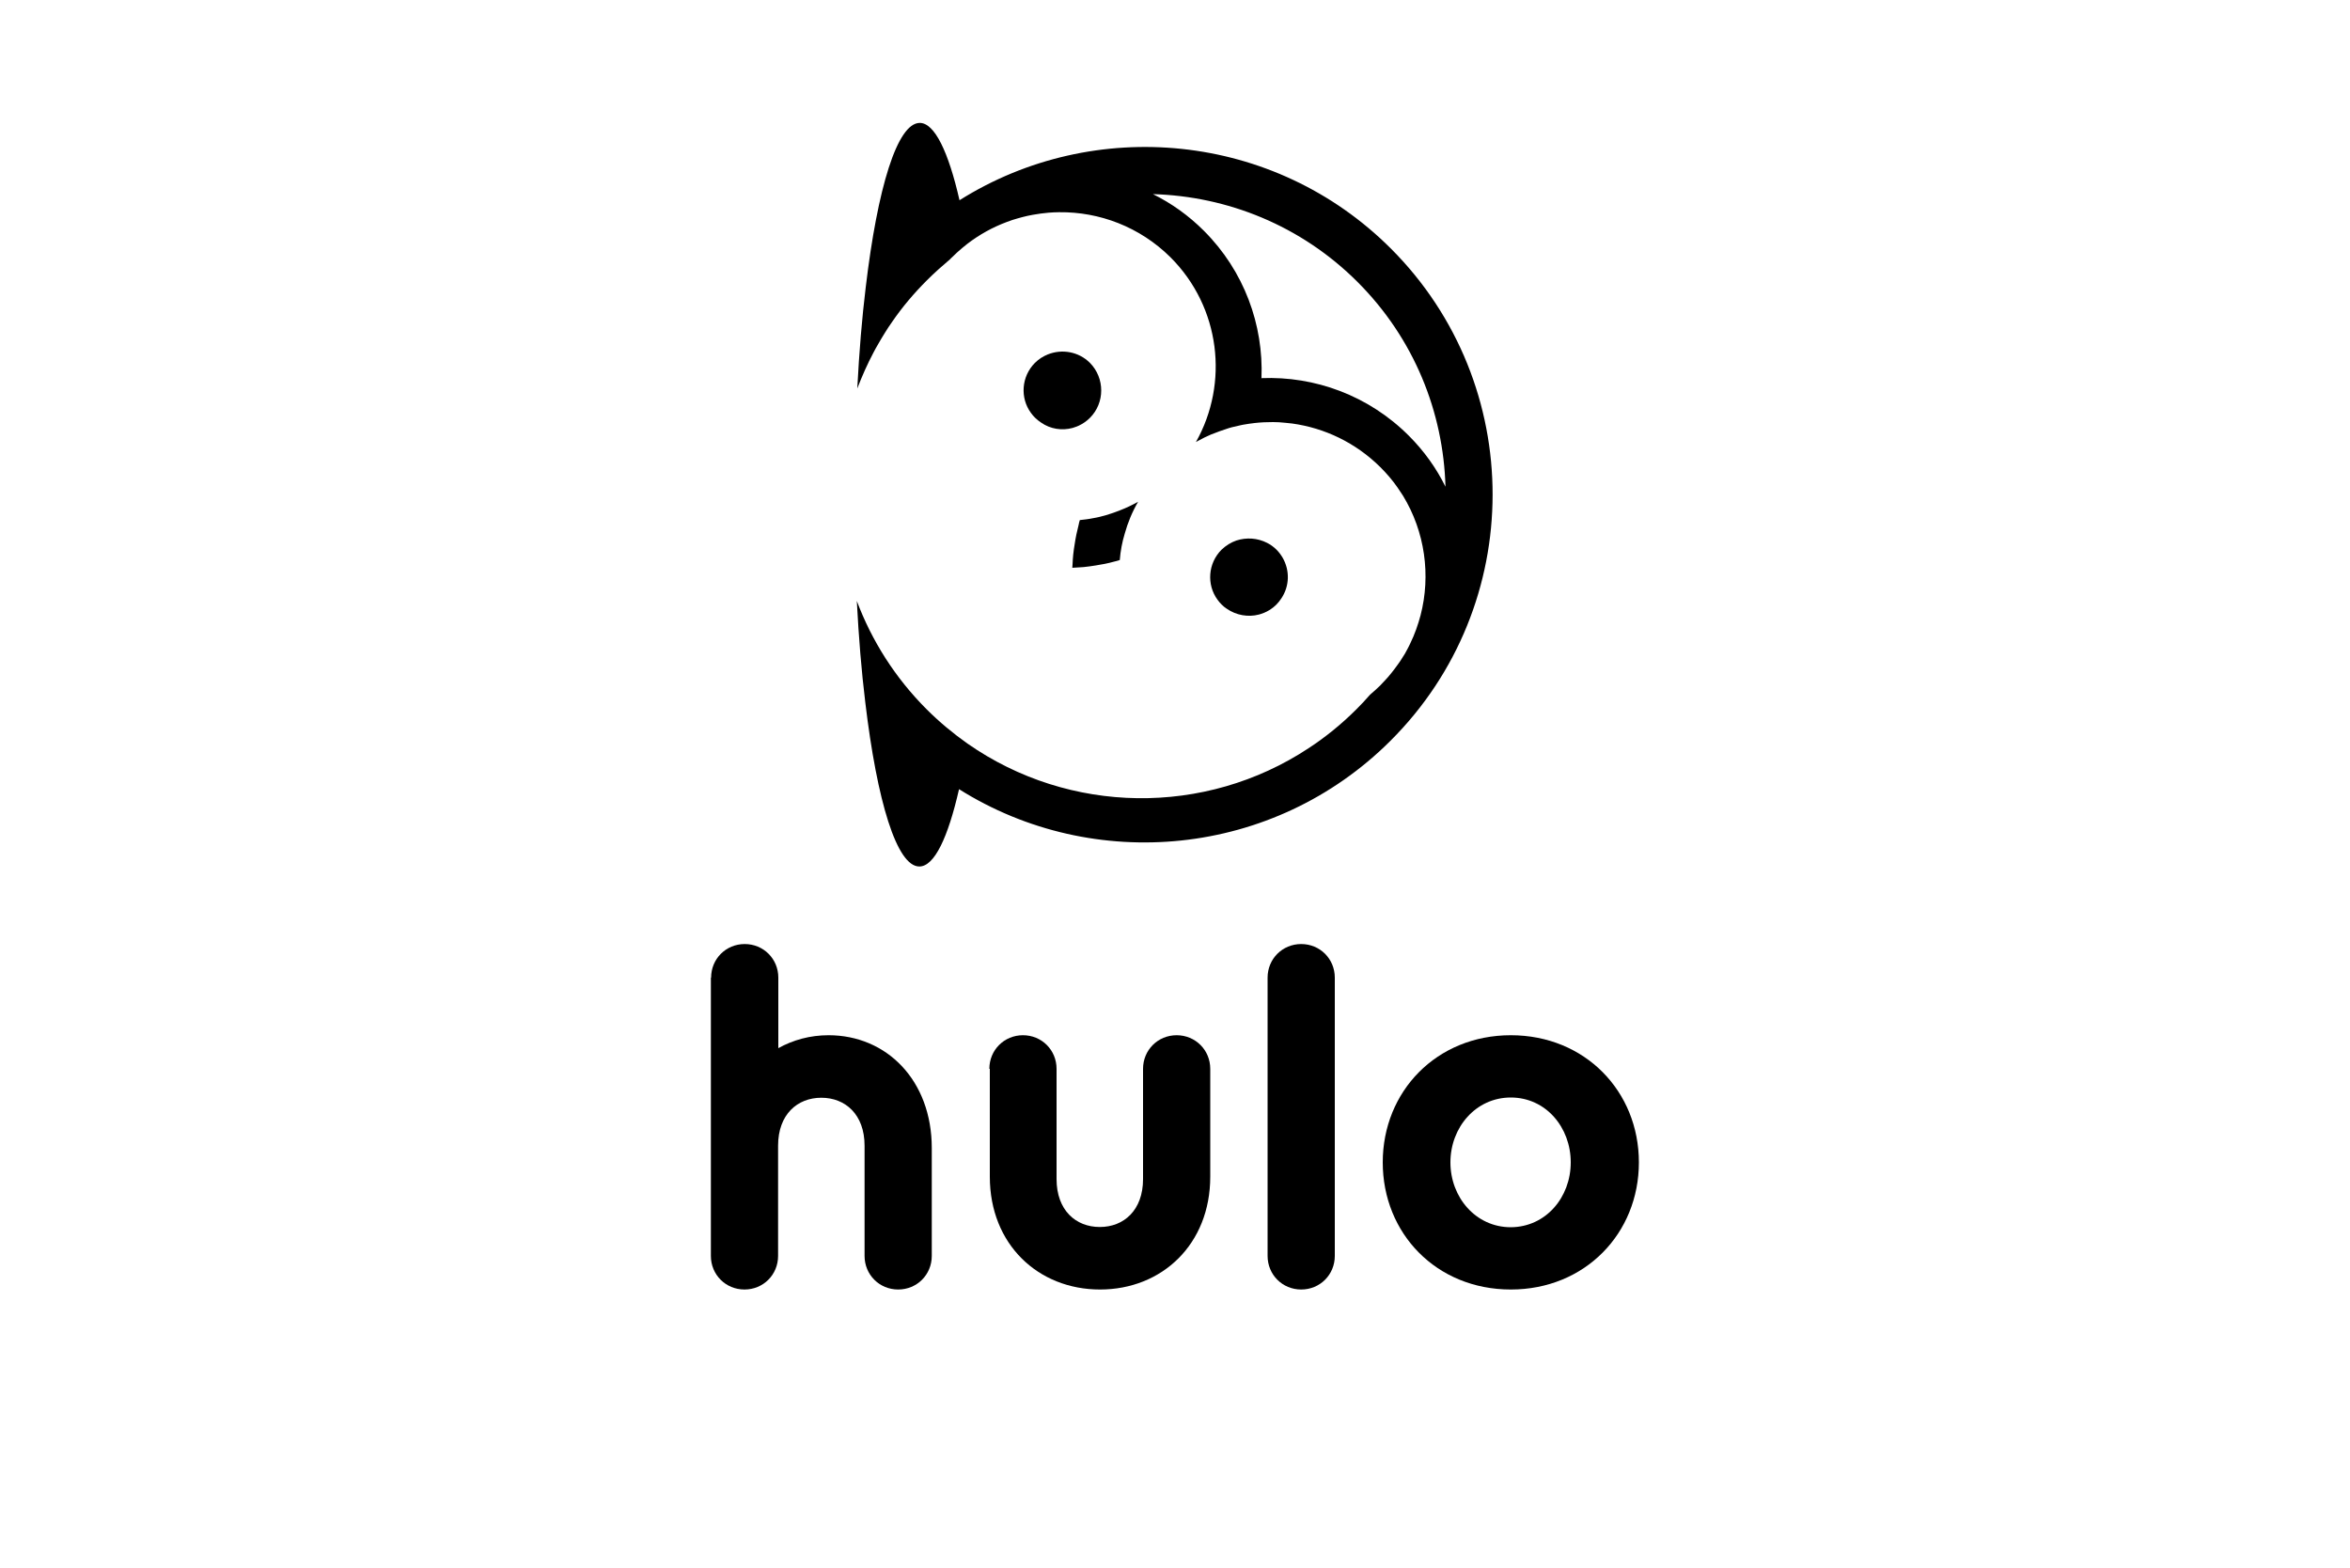
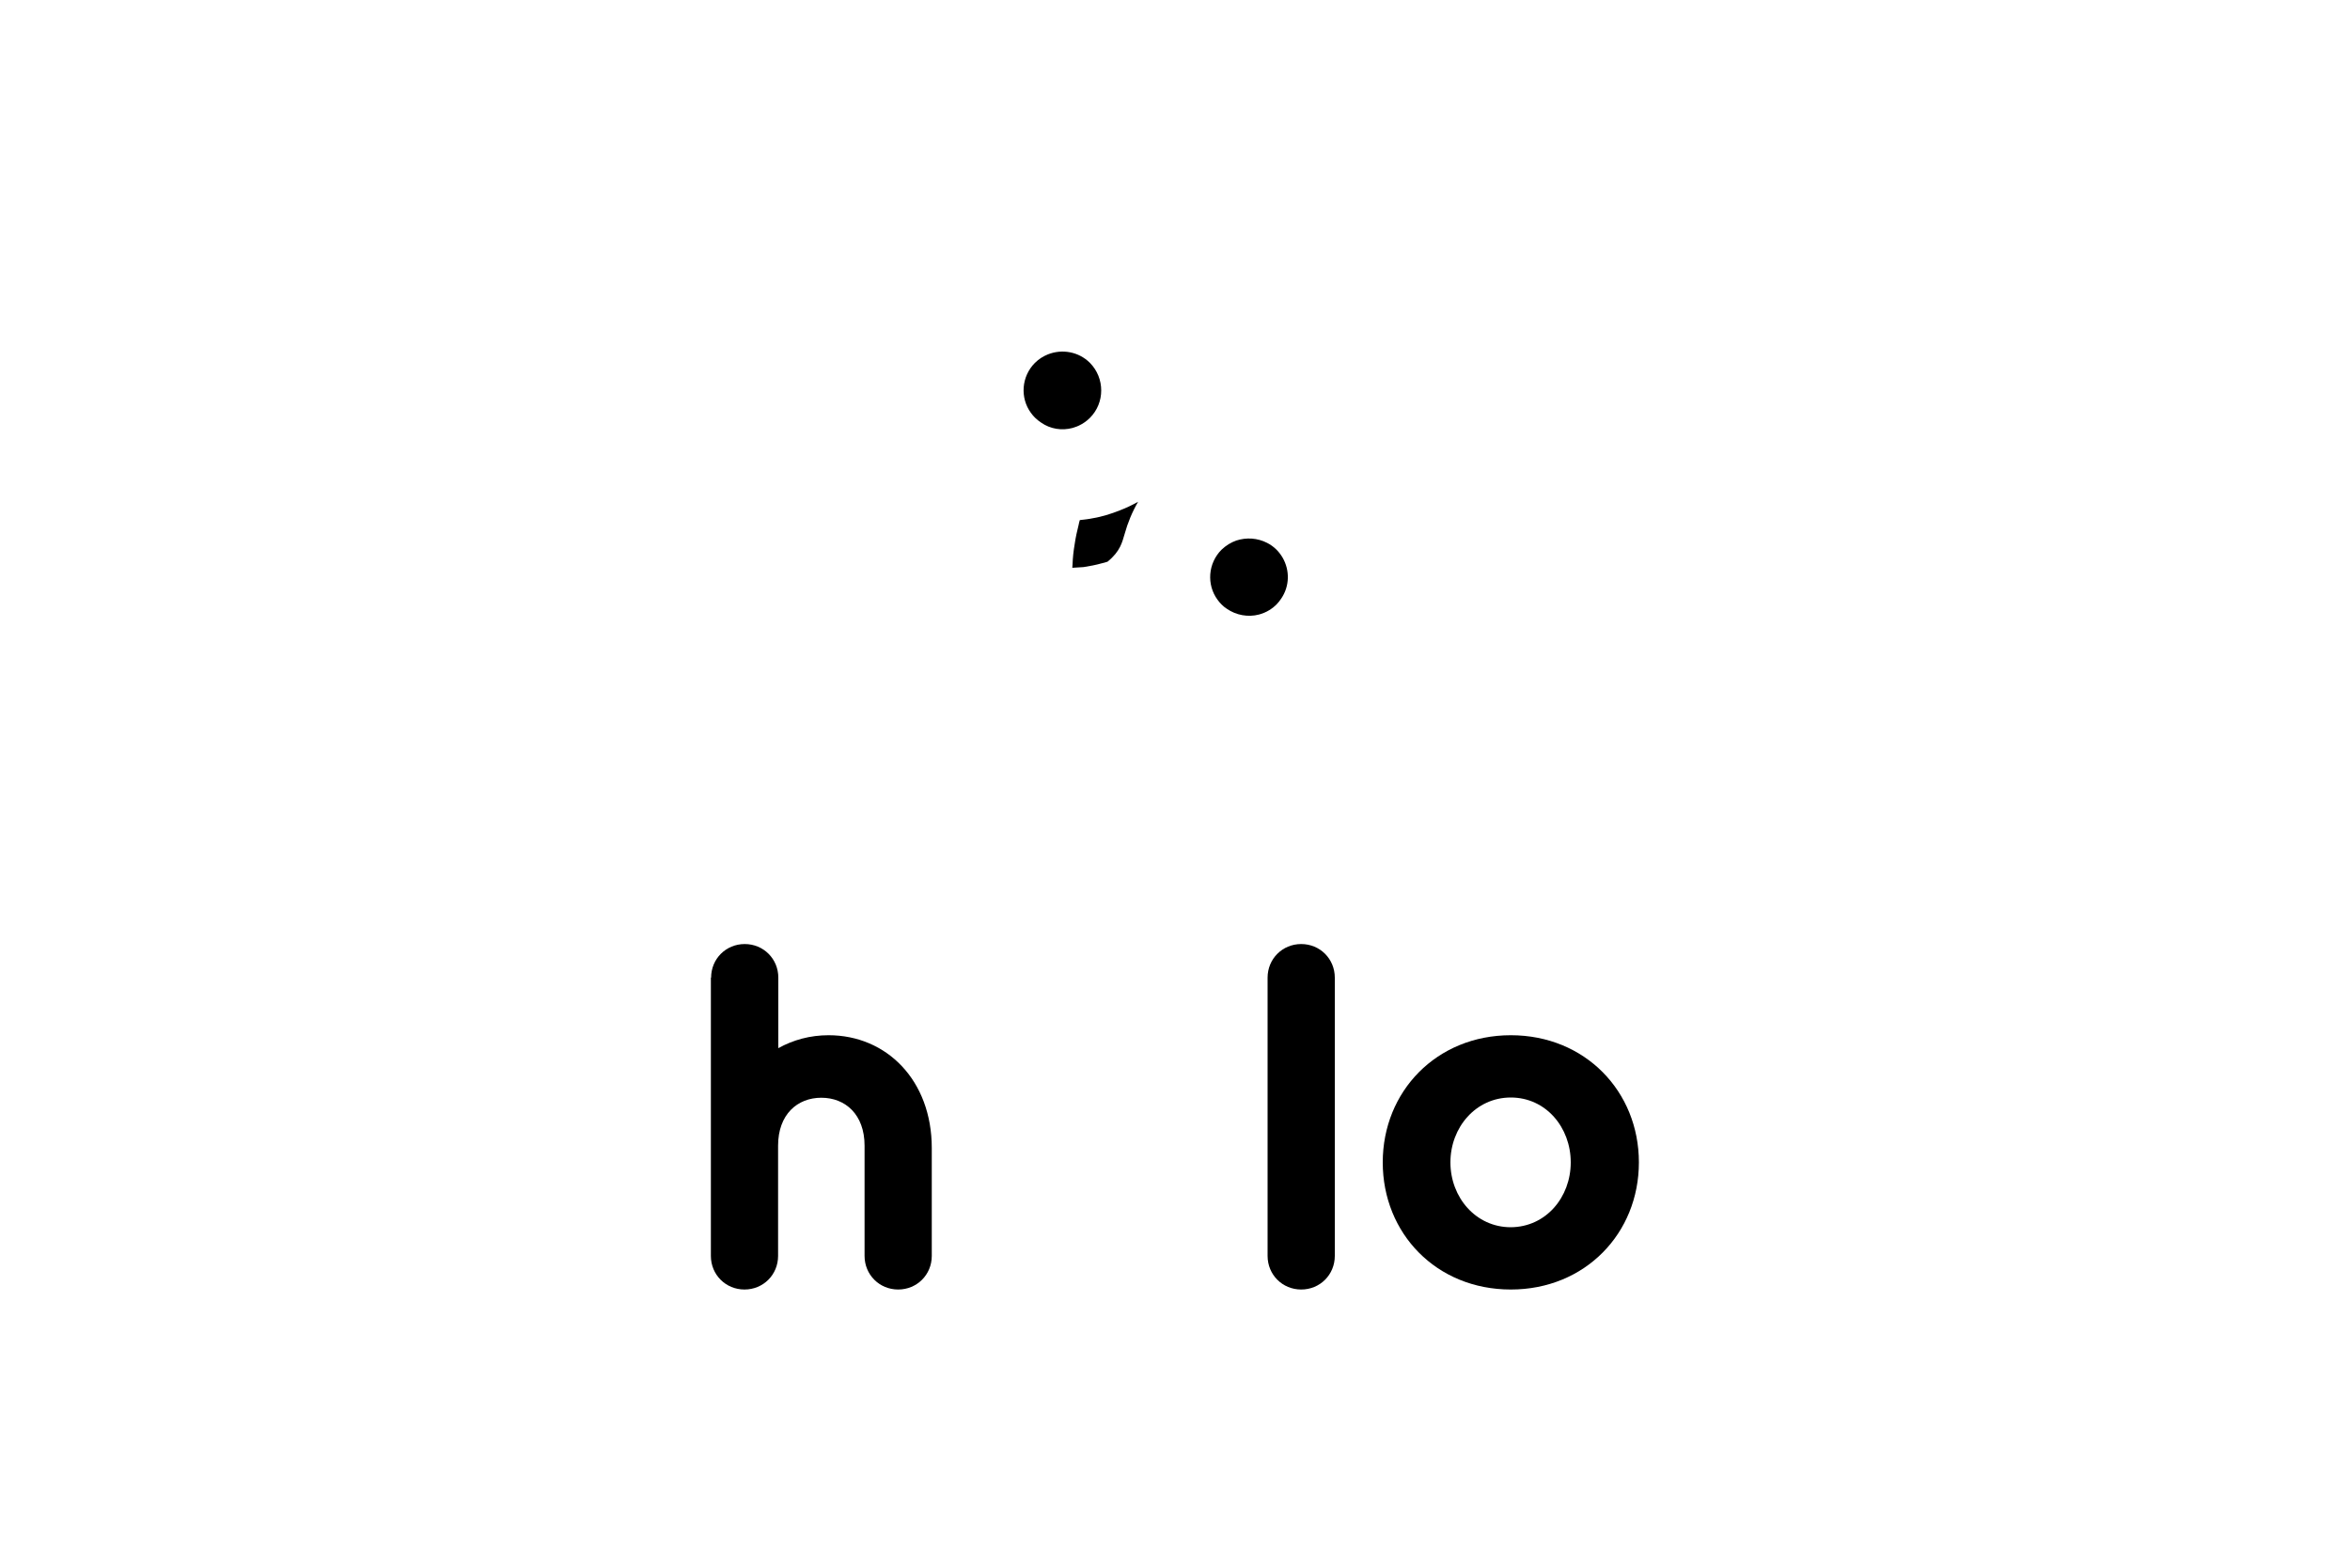
<svg xmlns="http://www.w3.org/2000/svg" version="1.1" id="Calque_1" x="0px" y="0px" viewBox="0 0 1000 667" style="enable-background:new 0 0 1000 667;" xml:space="preserve">
  <g>
    <g>
      <path d="M302.6,416c0-8,6.3-14.3,14.3-14.3s14.3,6.3,14.3,14.3v30c6.3-3.5,13.5-5.5,21.4-5.5c24.7,0,43.9,19.2,43.9,48v45.9    c0,8-6.3,14.3-14.3,14.3s-14.3-6.3-14.3-14.3v-46.9c0-13.3-8.2-20.4-18.4-20.4c-10.2,0-18.4,7.1-18.4,20.4v46.9    c0,8-6.3,14.3-14.3,14.3s-14.3-6.3-14.3-14.3V416z" />
-       <path d="M421,454.8c0-8,6.3-14.3,14.3-14.3s14.3,6.3,14.3,14.3v46.9c0,13.3,8.2,20.4,18.4,20.4s18.4-7.1,18.4-20.4v-46.9    c0-8,6.3-14.3,14.3-14.3c8,0,14.3,6.3,14.3,14.3v45.9c0,28.8-20.6,48-46.9,48s-46.9-19.2-46.9-48V454.8z" />
      <path d="M539.4,416c0-8,6.3-14.3,14.3-14.3c8,0,14.3,6.3,14.3,14.3v118.4c0,8-6.3,14.3-14.3,14.3c-8,0-14.3-6.3-14.3-14.3V416z" />
      <path d="M588.4,494.6c0-30.2,22.9-54.1,54.5-54.1c31.6,0,54.5,23.9,54.5,54.1s-22.9,54.1-54.5,54.1    C611.2,548.7,588.4,524.8,588.4,494.6z M668.4,494.6c0-14.9-10.6-27.6-25.5-27.6c-14.9,0-25.7,12.7-25.7,27.6s10.8,27.6,25.7,27.6    C657.8,522.1,668.4,509.5,668.4,494.6z" />
    </g>
    <g>
-       <path d="M591.9,105.8c-49.7-49.7-126.4-56.6-183.6-20.6c-4.7-20.6-10.6-32.9-16.9-32.9c-9.6,0-18,27.7-23,69.9    c-1.6,13.1-2.8,27.6-3.6,43.1c2-5.2,4.3-10.4,6.9-15.3c0.6-1.2,1.3-2.4,2-3.6c0.9-1.6,1.8-3.1,2.8-4.7c1-1.6,2-3.2,3.1-4.7    c4.3-6.3,9.3-12.2,14.9-17.8c3.2-3.2,6.5-6.1,9.8-8.9c0.3-0.3,0.5-0.6,0.8-0.8c0.7-0.7,1.5-1.4,2.2-2.1c1.4-1.3,2.9-2.5,4.4-3.7h0    c5.1-3.9,10.7-7,16.6-9.2c0.8-0.3,1.7-0.6,2.5-0.9c2.9-0.9,5.8-1.7,8.7-2.2c2.2-0.4,4.4-0.7,6.7-0.9c1.5-0.1,2.9-0.2,4.4-0.2    c0,0,0,0,0.1,0c17.1-0.2,34.3,6.2,47.4,19.2c21.3,21.3,24.9,53.6,10.8,78.6c0.3-0.2,0.6-0.3,0.9-0.5c1.8-1,3.6-1.9,5.5-2.7    c2.5-1,5-1.9,7.5-2.7c0.5-0.1,0.9-0.3,1.4-0.4c1.3-0.3,2.6-0.6,3.9-0.9c0.3-0.1,0.7-0.1,1-0.2c1.6-0.3,3.2-0.5,4.8-0.7    c2.6-0.3,5.2-0.4,7.8-0.4c1.7,0,3.5,0.1,5.2,0.3c1,0.1,2,0.2,2.9,0.3c13.8,1.9,27,8.1,37.6,18.6c2.7,2.7,5.1,5.5,7.2,8.5    c0.8,1.2,1.6,2.4,2.4,3.6c9.4,15.4,11.9,33.9,7.5,50.9c-1.1,4.1-2.5,8.1-4.4,12c-0.4,0.8-0.7,1.5-1.1,2.2    c-0.7,1.4-1.5,2.8-2.4,4.1c-0.5,0.8-1,1.6-1.6,2.4c-1.8,2.5-3.7,5-5.9,7.3c-0.1,0.1-0.1,0.1-0.2,0.2c-0.5,0.5-1,1.1-1.5,1.6    c-1.4,1.4-2.9,2.7-4.4,4c-1.8,2.1-3.8,4.2-5.8,6.2c-6.3,6.3-13.2,11.9-20.4,16.6c-44,29-101.7,28.3-145.1-2    c-6.1-4.3-12-9.2-17.4-14.6c-13.5-13.5-23.4-29.3-29.7-46.1c0.8,15.5,2,30,3.6,43.1c5,42.1,13.4,69.9,23,69.9    c6.4,0,12.2-12.3,16.9-32.9c57.2,36,133.8,29.1,183.6-20.6C649.6,257.5,649.6,163.5,591.9,105.8z M599.5,185.4    c-17.2-17.2-40.1-25.4-62.7-24.5c0,0,0,0.1,0,0.1l-0.1-0.1c0,0,0.1,0,0.1,0c0.9-22.6-7.3-45.5-24.5-62.7    c-6.5-6.5-13.8-11.7-21.7-15.6c31.6,0.9,63,13.3,87.1,37.4c24.1,24.1,36.5,55.4,37.4,87.1C611.2,199.2,606,191.9,599.5,185.4z" />
-       <path d="M478.6,227.1c1.3-4.7,3.2-9.3,5.7-13.6c-2.5,1.4-5,2.6-7.6,3.6c-2,0.8-4,1.5-6,2.1c-1.8,0.5-3.7,1-5.6,1.3    c-1.9,0.4-3.8,0.6-5.6,0.8c-0.2,0.7-0.4,1.3-0.5,2c-0.7,2.7-1.3,5.5-1.7,8.3c-0.5,2.9-0.8,5.7-0.9,8.6c0,0.5-0.1,0.9-0.1,1.4    c1.6-0.1,3.2-0.2,4.8-0.3c1.7-0.2,3.5-0.4,5.2-0.7c2.6-0.4,5.2-0.9,7.7-1.6c0.8-0.2,1.7-0.4,2.5-0.7    C476.8,234.5,477.5,230.7,478.6,227.1z" />
+       <path d="M478.6,227.1c1.3-4.7,3.2-9.3,5.7-13.6c-2.5,1.4-5,2.6-7.6,3.6c-2,0.8-4,1.5-6,2.1c-1.8,0.5-3.7,1-5.6,1.3    c-1.9,0.4-3.8,0.6-5.6,0.8c-0.2,0.7-0.4,1.3-0.5,2c-0.7,2.7-1.3,5.5-1.7,8.3c-0.5,2.9-0.8,5.7-0.9,8.6c0,0.5-0.1,0.9-0.1,1.4    c1.6-0.1,3.2-0.2,4.8-0.3c2.6-0.4,5.2-0.9,7.7-1.6c0.8-0.2,1.7-0.4,2.5-0.7    C476.8,234.5,477.5,230.7,478.6,227.1z" />
      <path d="M456.4,182.1c0.3-0.1,0.6-0.2,0.9-0.3c0.6-0.2,1.2-0.4,1.8-0.7c1.7-0.8,3.3-1.9,4.7-3.3c6.4-6.4,6.4-16.9,0-23.4    c-4.8-4.8-11.9-6-17.9-3.6c-2,0.8-3.9,2-5.5,3.6c-5.8,5.8-6.4,14.9-1.7,21.3c0.5,0.7,1.1,1.4,1.7,2c0.8,0.8,1.7,1.5,2.6,2.1    C447,182.6,451.9,183.3,456.4,182.1z" />
      <path d="M545.8,237.3c-0.7-1.2-1.6-2.4-2.6-3.4c-1.2-1.2-2.6-2.2-4-2.9c-4.1-2.1-8.8-2.4-13.1-1c-2.3,0.8-4.4,2.1-6.3,3.9    c-5.8,5.8-6.4,14.9-1.7,21.3c0.5,0.7,1.1,1.4,1.7,2c0.7,0.7,1.4,1.3,2.2,1.8c4,2.8,9.1,3.7,13.7,2.5c0.3-0.1,0.7-0.2,1-0.3    c0.8-0.3,1.7-0.6,2.4-1c0.5-0.3,0.9-0.5,1.4-0.8c0.9-0.6,1.8-1.3,2.6-2.1c0.8-0.8,1.5-1.7,2.1-2.6    C548.8,249.4,548.9,242.7,545.8,237.3z" />
    </g>
  </g>
</svg>